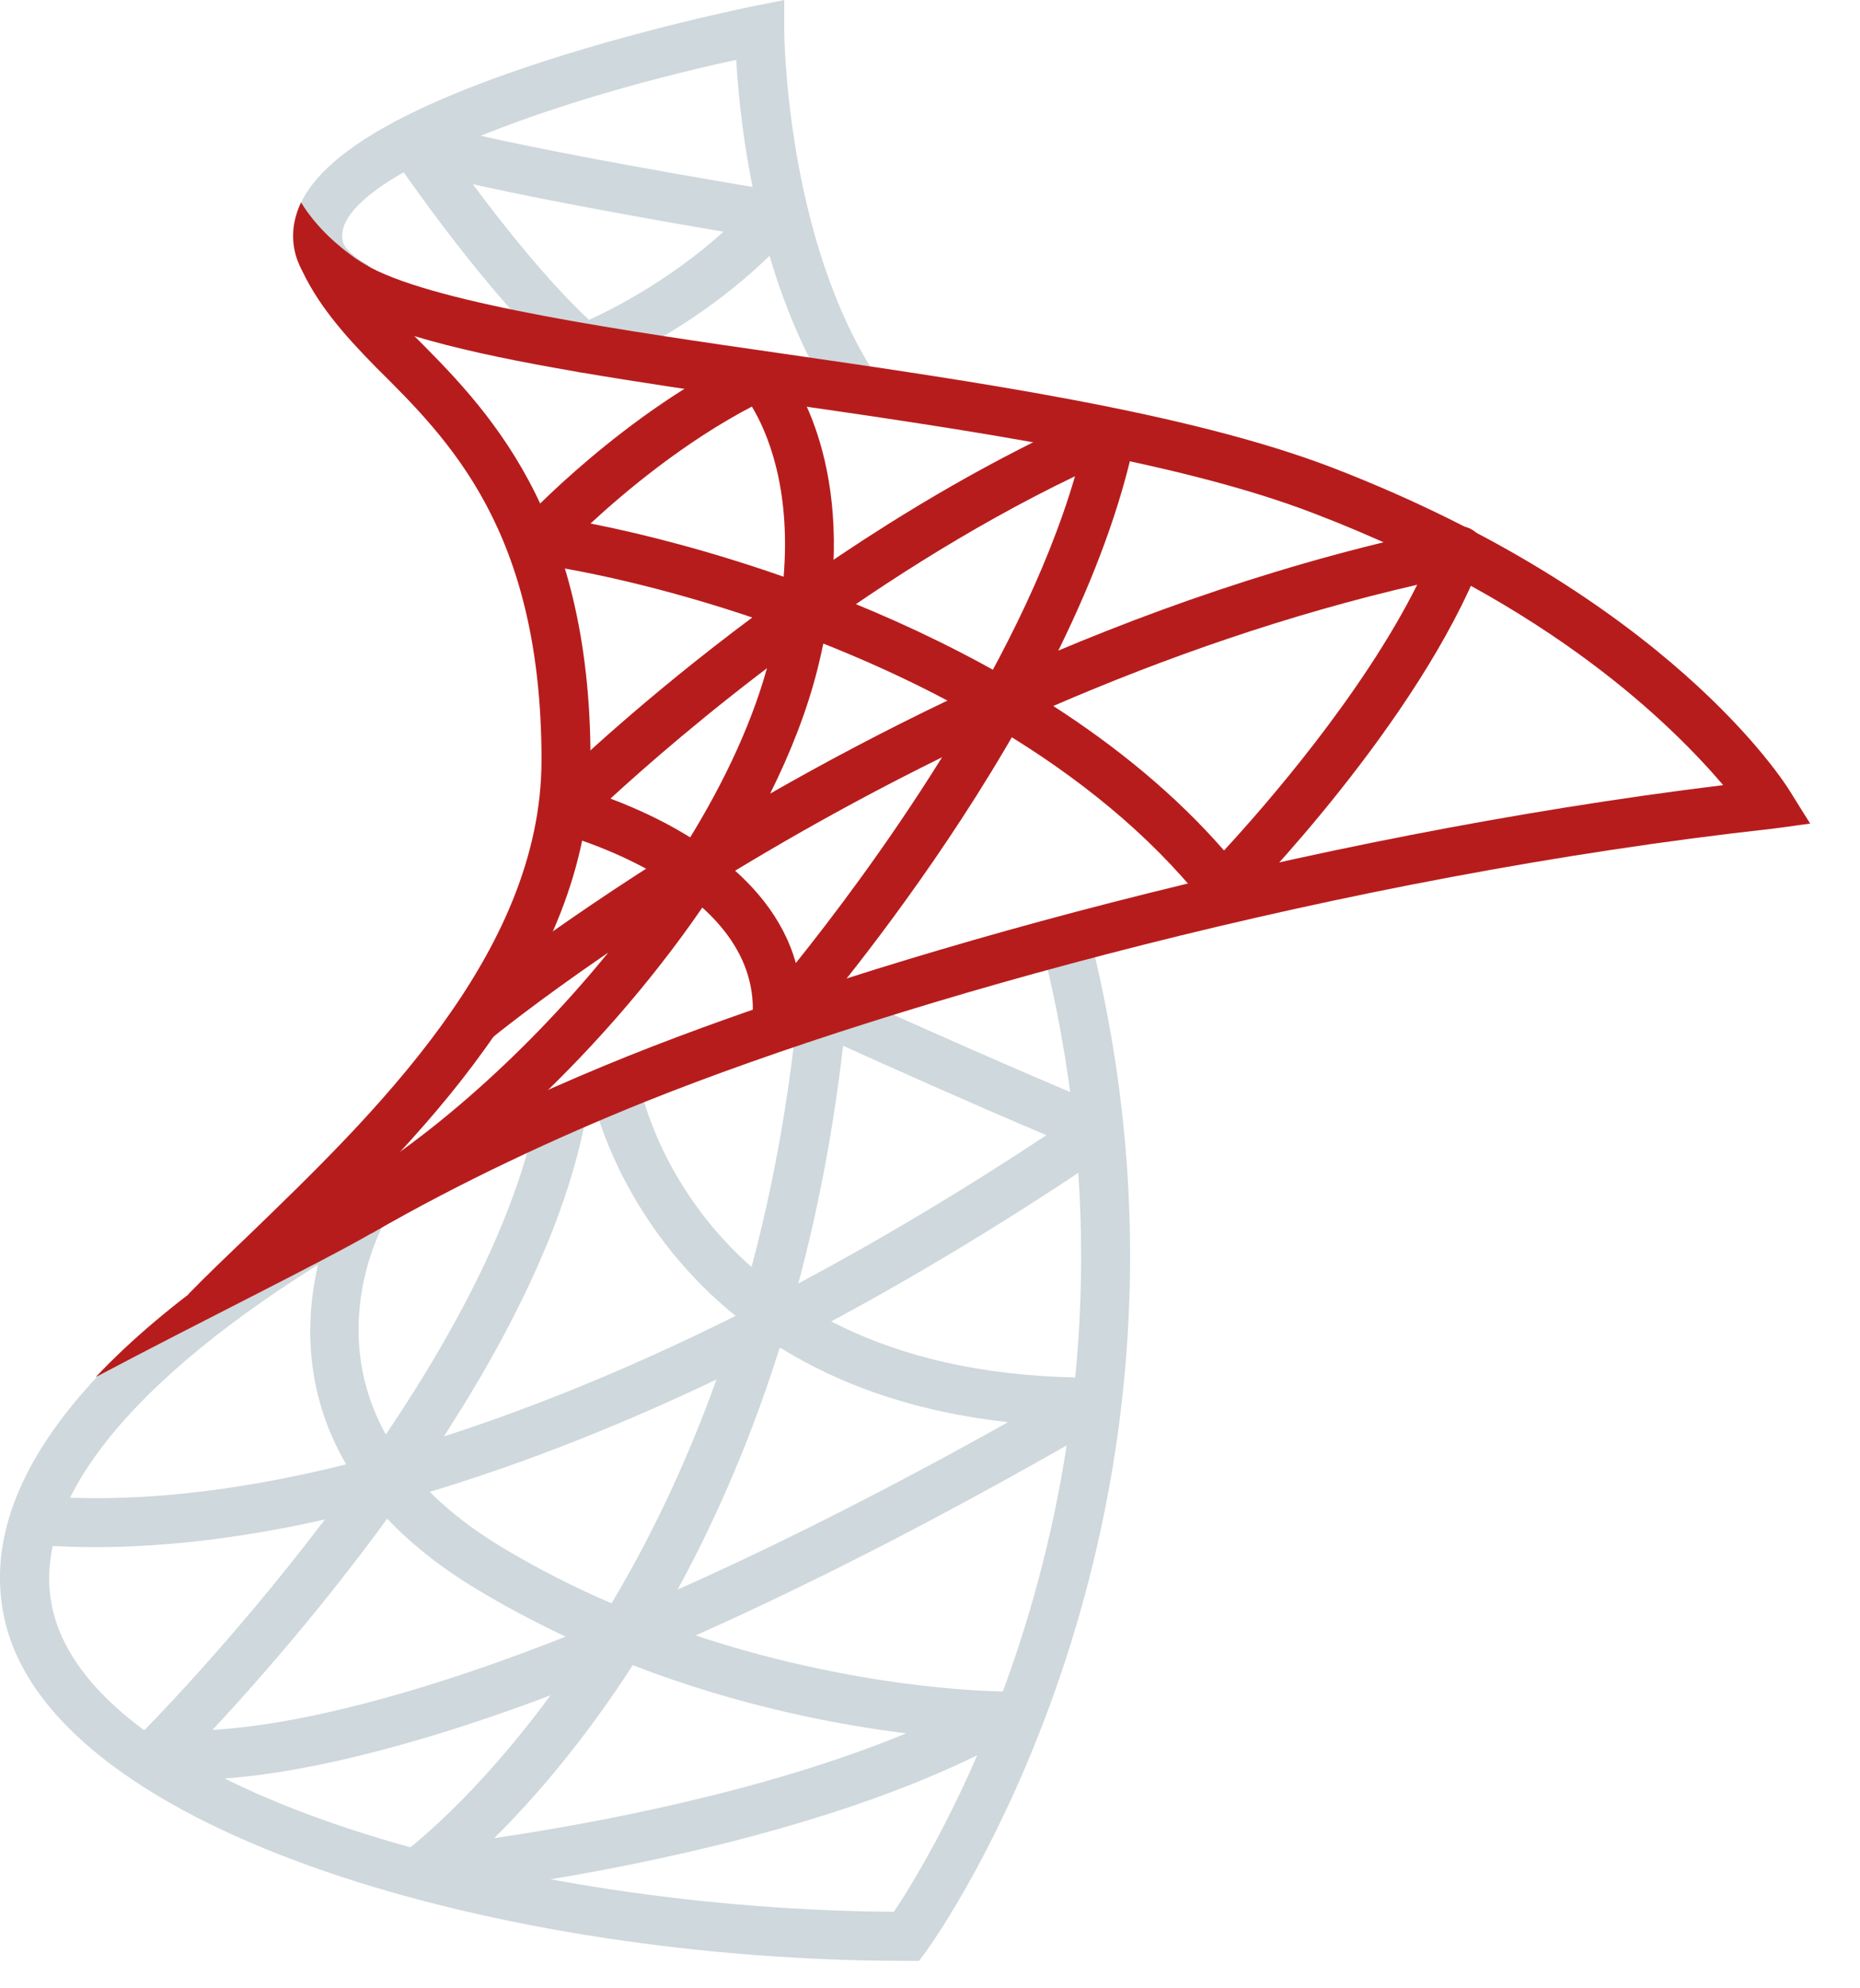
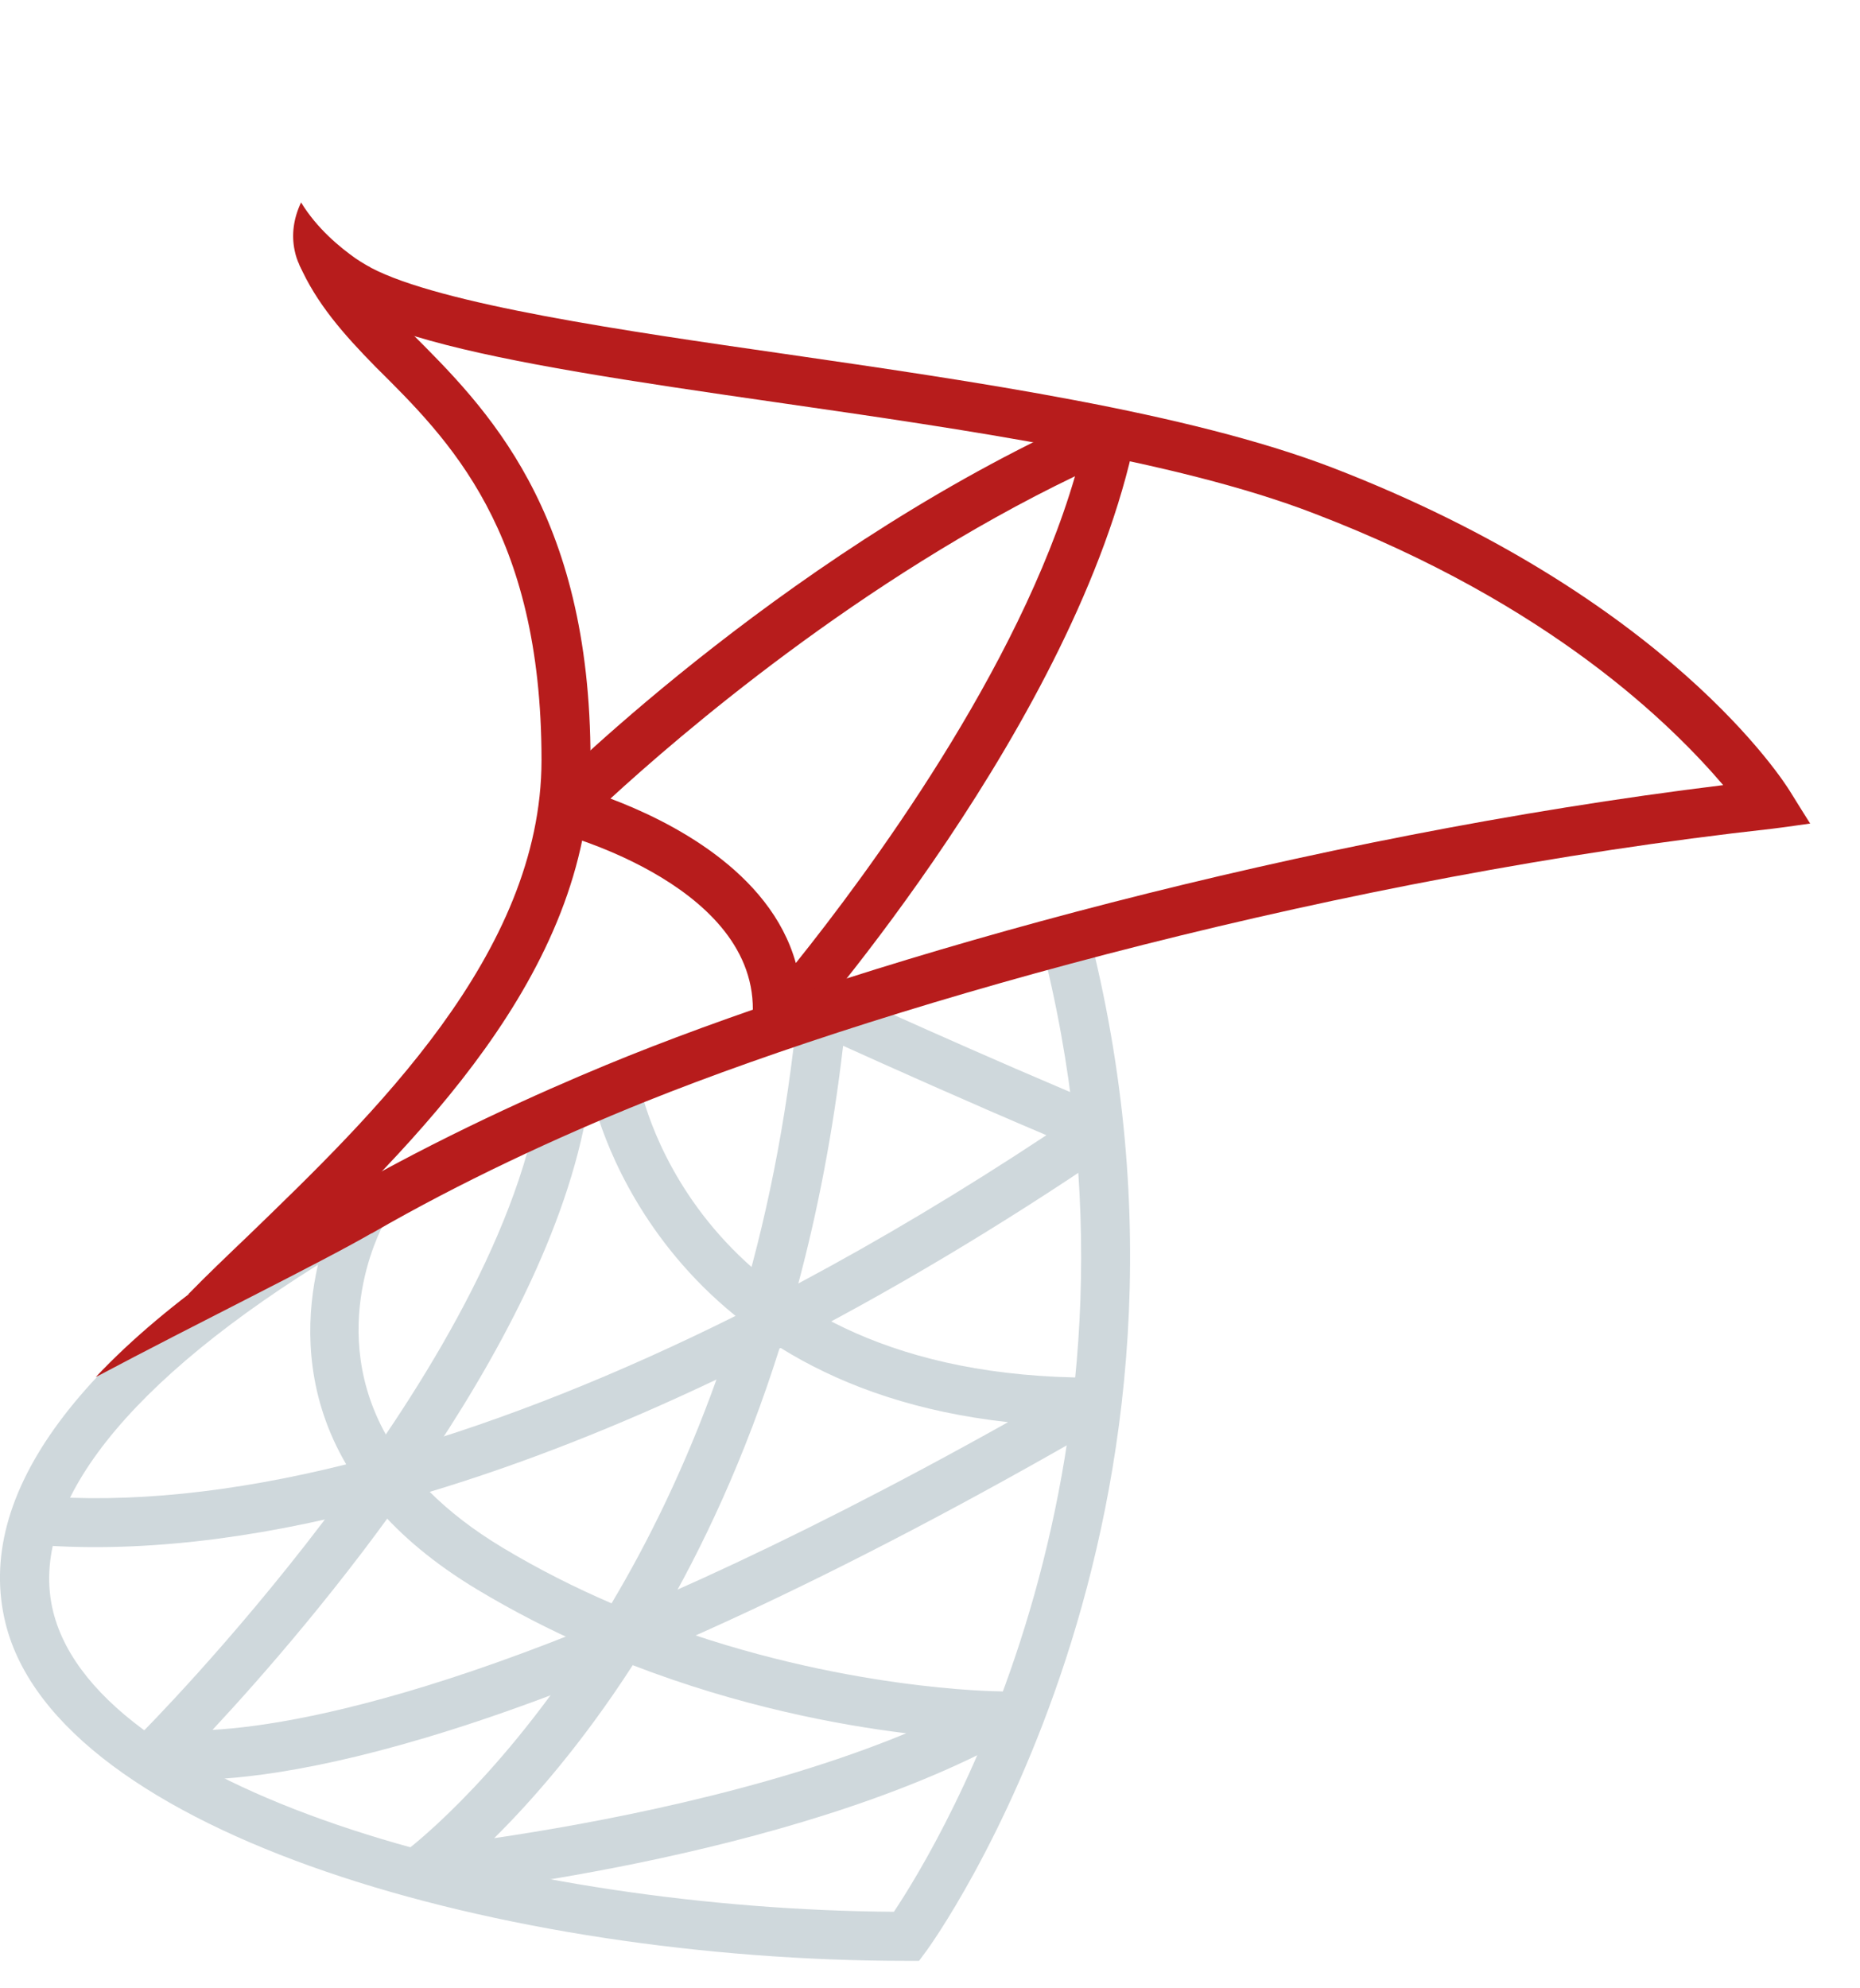
<svg xmlns="http://www.w3.org/2000/svg" width="29" height="31" viewBox="0 0 29 31" fill="none">
-   <path d="M13.055 6.333C11.807 4.461 11.537 1.961 11.479 0.933C8.309 1.618 5.16 2.848 5.342 3.753C5.365 3.867 5.509 4.004 5.747 4.137L5.374 4.804C4.919 4.549 4.663 4.254 4.593 3.903C4.388 2.878 5.549 1.951 8.14 1.069C9.91 0.466 11.695 0.106 11.77 0.092L12.227 0V0.467C12.227 0.499 12.246 3.743 13.691 5.909L13.055 6.333Z" fill="#CFD8DC" />
  <path d="M14.329 30.572H14.137C7.877 30.572 0.911 28.606 0.088 25.316C-0.414 23.306 1.228 21.086 4.836 18.896L5.234 19.549C1.987 21.52 0.423 23.501 0.83 25.131C1.545 27.987 8.146 29.767 13.937 29.807C14.625 28.777 18.324 22.731 16.213 14.622L16.952 14.43C19.358 23.669 14.493 30.351 14.444 30.417L14.329 30.572Z" fill="#CFD8DC" />
  <path d="M3.003 27.749C2.591 27.749 2.387 27.703 2.353 27.695C2.219 27.662 2.113 27.559 2.077 27.426C2.039 27.293 2.077 27.15 2.175 27.053C2.23 26.998 7.674 21.546 8.409 17.137L9.163 17.262C8.531 21.055 4.796 25.379 3.313 26.971C4.794 26.887 8.535 26.193 15.717 22.173C10.112 21.559 9.226 17.072 9.217 17.024L9.968 16.886C10.004 17.074 10.905 21.479 17.031 21.479C17.033 21.479 17.035 21.479 17.037 21.479C17.211 21.479 17.361 21.595 17.405 21.761C17.451 21.928 17.378 22.104 17.229 22.192C8.645 27.165 4.482 27.748 3.003 27.749Z" fill="#CFD8DC" />
  <path d="M6.514 29.578C6.356 29.578 6.212 29.48 6.157 29.33C6.096 29.169 6.151 28.986 6.292 28.885C6.318 28.866 7.677 27.863 9.123 25.654C8.567 25.409 8.004 25.121 7.446 24.786C6.767 24.378 6.254 23.941 5.872 23.494C3.908 24.012 2.095 24.216 0.504 24.081L0.568 23.32C2.002 23.442 3.631 23.272 5.398 22.831C4.196 20.777 5.299 18.739 5.315 18.711L5.982 19.083C5.931 19.177 5.016 20.894 6.173 22.623C7.854 22.14 9.648 21.426 11.505 20.498C11.932 19.096 12.266 17.501 12.441 15.702C12.453 15.579 12.524 15.47 12.631 15.408C12.738 15.346 12.868 15.341 12.98 15.392C13.005 15.404 15.474 16.531 17.262 17.267C17.392 17.321 17.482 17.441 17.497 17.581C17.512 17.721 17.449 17.857 17.332 17.937C15.583 19.128 13.845 20.162 12.153 21.025C11.617 22.725 10.953 24.14 10.274 25.297C13.103 26.354 15.558 26.37 15.589 26.37C15.763 26.37 15.915 26.487 15.959 26.656C16.002 26.825 15.927 27.002 15.775 27.086C12.306 29.013 6.784 29.556 6.551 29.578C6.539 29.577 6.526 29.578 6.514 29.578ZM9.865 25.962C9.07 27.195 8.289 28.08 7.705 28.659C9.232 28.434 11.909 27.942 14.13 27.024C13.066 26.894 11.527 26.604 9.865 25.962ZM6.7 23.26C7 23.559 7.374 23.852 7.838 24.131C8.401 24.469 8.971 24.755 9.535 24.998C10.111 24.032 10.681 22.873 11.171 21.508C9.627 22.243 8.128 22.83 6.7 23.26ZM13.145 16.305C12.988 17.656 12.747 18.889 12.447 20.011C13.716 19.335 15.01 18.562 16.315 17.699C15.131 17.198 13.83 16.615 13.145 16.305Z" fill="#CFD8DC" />
-   <path d="M9.111 5.816C9.022 5.816 8.933 5.784 8.863 5.724C7.633 4.671 6.185 2.529 6.123 2.438C6.025 2.292 6.04 2.097 6.159 1.967C6.276 1.836 6.47 1.806 6.623 1.889C6.632 1.891 7.34 2.183 12.137 2.983C12.276 3.005 12.39 3.102 12.435 3.233C12.482 3.365 12.452 3.511 12.359 3.615C11.016 5.107 9.319 5.765 9.247 5.791C9.203 5.807 9.156 5.816 9.111 5.816ZM7.371 2.871C7.853 3.52 8.548 4.396 9.184 4.987C9.574 4.809 10.45 4.362 11.28 3.613C9.307 3.276 8.102 3.036 7.371 2.871Z" fill="#CFD8DC" />
  <path d="M12.106 16.36C12.054 16.36 12.002 16.349 11.953 16.327C11.801 16.26 11.709 16.103 11.727 15.938C11.95 13.837 8.727 12.995 8.694 12.987C8.561 12.953 8.456 12.85 8.42 12.718C8.384 12.586 8.421 12.444 8.518 12.347C8.676 12.188 12.445 8.451 17.173 6.399C17.305 6.342 17.455 6.363 17.566 6.452C17.677 6.543 17.728 6.687 17.699 6.826C16.793 11.215 12.572 16.029 12.394 16.231C12.318 16.314 12.213 16.36 12.106 16.36ZM9.518 12.451C10.422 12.791 12.007 13.578 12.408 15.015C13.515 13.634 15.879 10.452 16.761 7.425C13.409 9.037 10.587 11.469 9.518 12.451Z" fill="#B71C1C" />
-   <path d="M5.41 19.385L5.047 18.712C6.486 17.937 8.134 16.51 9.484 14.851C8.335 15.638 7.677 16.176 7.656 16.194L7.168 15.606C7.198 15.581 8.516 14.5 10.706 13.145C11.308 12.178 11.77 11.183 12.008 10.23C12.048 10.068 12.083 9.911 12.111 9.76C10.641 9.235 9.284 8.924 8.351 8.79C8.21 8.77 8.092 8.673 8.045 8.539C7.998 8.406 8.029 8.256 8.125 8.152C8.19 8.082 9.741 6.419 11.681 5.506C11.831 5.435 12.011 5.47 12.124 5.593C12.176 5.649 13.225 6.827 12.958 9.265C13.841 9.608 14.75 10.026 15.626 10.524C17.734 9.576 20.127 8.724 22.677 8.209C22.809 8.183 22.954 8.23 23.045 8.337C23.134 8.444 23.159 8.591 23.108 8.721C22.115 11.267 19.451 13.987 19.338 14.101C19.261 14.179 19.155 14.218 19.046 14.214C18.936 14.208 18.835 14.156 18.767 14.071C17.911 12.995 16.792 12.104 15.586 11.379C13.924 12.146 12.452 12.966 11.243 13.709C9.699 16.118 7.37 18.33 5.41 19.385ZM16.422 11.007C17.408 11.643 18.326 12.39 19.084 13.26C19.717 12.574 21.235 10.839 22.096 9.117C20.072 9.583 18.155 10.258 16.422 11.007ZM12.837 10.034C12.811 10.159 12.782 10.286 12.75 10.416C12.59 11.057 12.335 11.716 12.008 12.373C12.845 11.895 13.772 11.401 14.772 10.923C14.132 10.583 13.479 10.289 12.837 10.034ZM9.207 8.162C10.055 8.329 11.101 8.601 12.218 8.992C12.334 7.584 11.953 6.721 11.723 6.339C10.672 6.888 9.751 7.659 9.207 8.162Z" fill="#B71C1C" />
  <path d="M9.207 11.851C9.207 15.198 6.418 17.857 4.408 19.798C4.072 20.126 2.934 20.18 2.934 20.18C3.216 19.89 3.537 19.584 3.881 19.255C5.791 17.406 8.443 14.877 8.443 11.851C8.443 8.268 6.998 6.854 5.86 5.724C5.356 5.212 4.928 4.723 4.668 4.127L4.905 4.027C5.165 4.142 5.463 4.272 5.692 4.371C5.875 4.639 6.12 4.898 6.402 5.181C7.572 6.35 9.207 7.955 9.207 11.851Z" fill="#B71C1C" />
  <path d="M28.223 12.84C28.223 12.84 27.761 12.906 27.631 12.921C20.938 13.662 14.031 15.588 10.08 17.169C8.652 17.742 7.169 18.438 5.817 19.217C5.809 19.225 5.802 19.225 5.786 19.232C4.992 19.691 3.059 20.638 1.492 21.471C3.784 19.034 8.079 17.154 9.79 16.466C13.664 14.915 20.319 13.043 26.867 12.241C26.095 11.339 24.208 9.429 20.495 8.008C18.325 7.168 15.024 6.694 12.113 6.274C7.483 5.609 4.846 5.166 4.594 3.905C4.541 3.653 4.579 3.401 4.694 3.156C4.946 3.569 5.305 3.859 5.542 4.027C5.656 4.104 5.74 4.15 5.771 4.165L5.779 4.172C6.864 4.746 9.79 5.166 12.227 5.517C15.177 5.945 18.516 6.426 20.77 7.29C26.019 9.315 27.83 12.211 27.906 12.333C27.975 12.447 28.223 12.84 28.223 12.84Z" fill="#B71C1C" />
</svg>